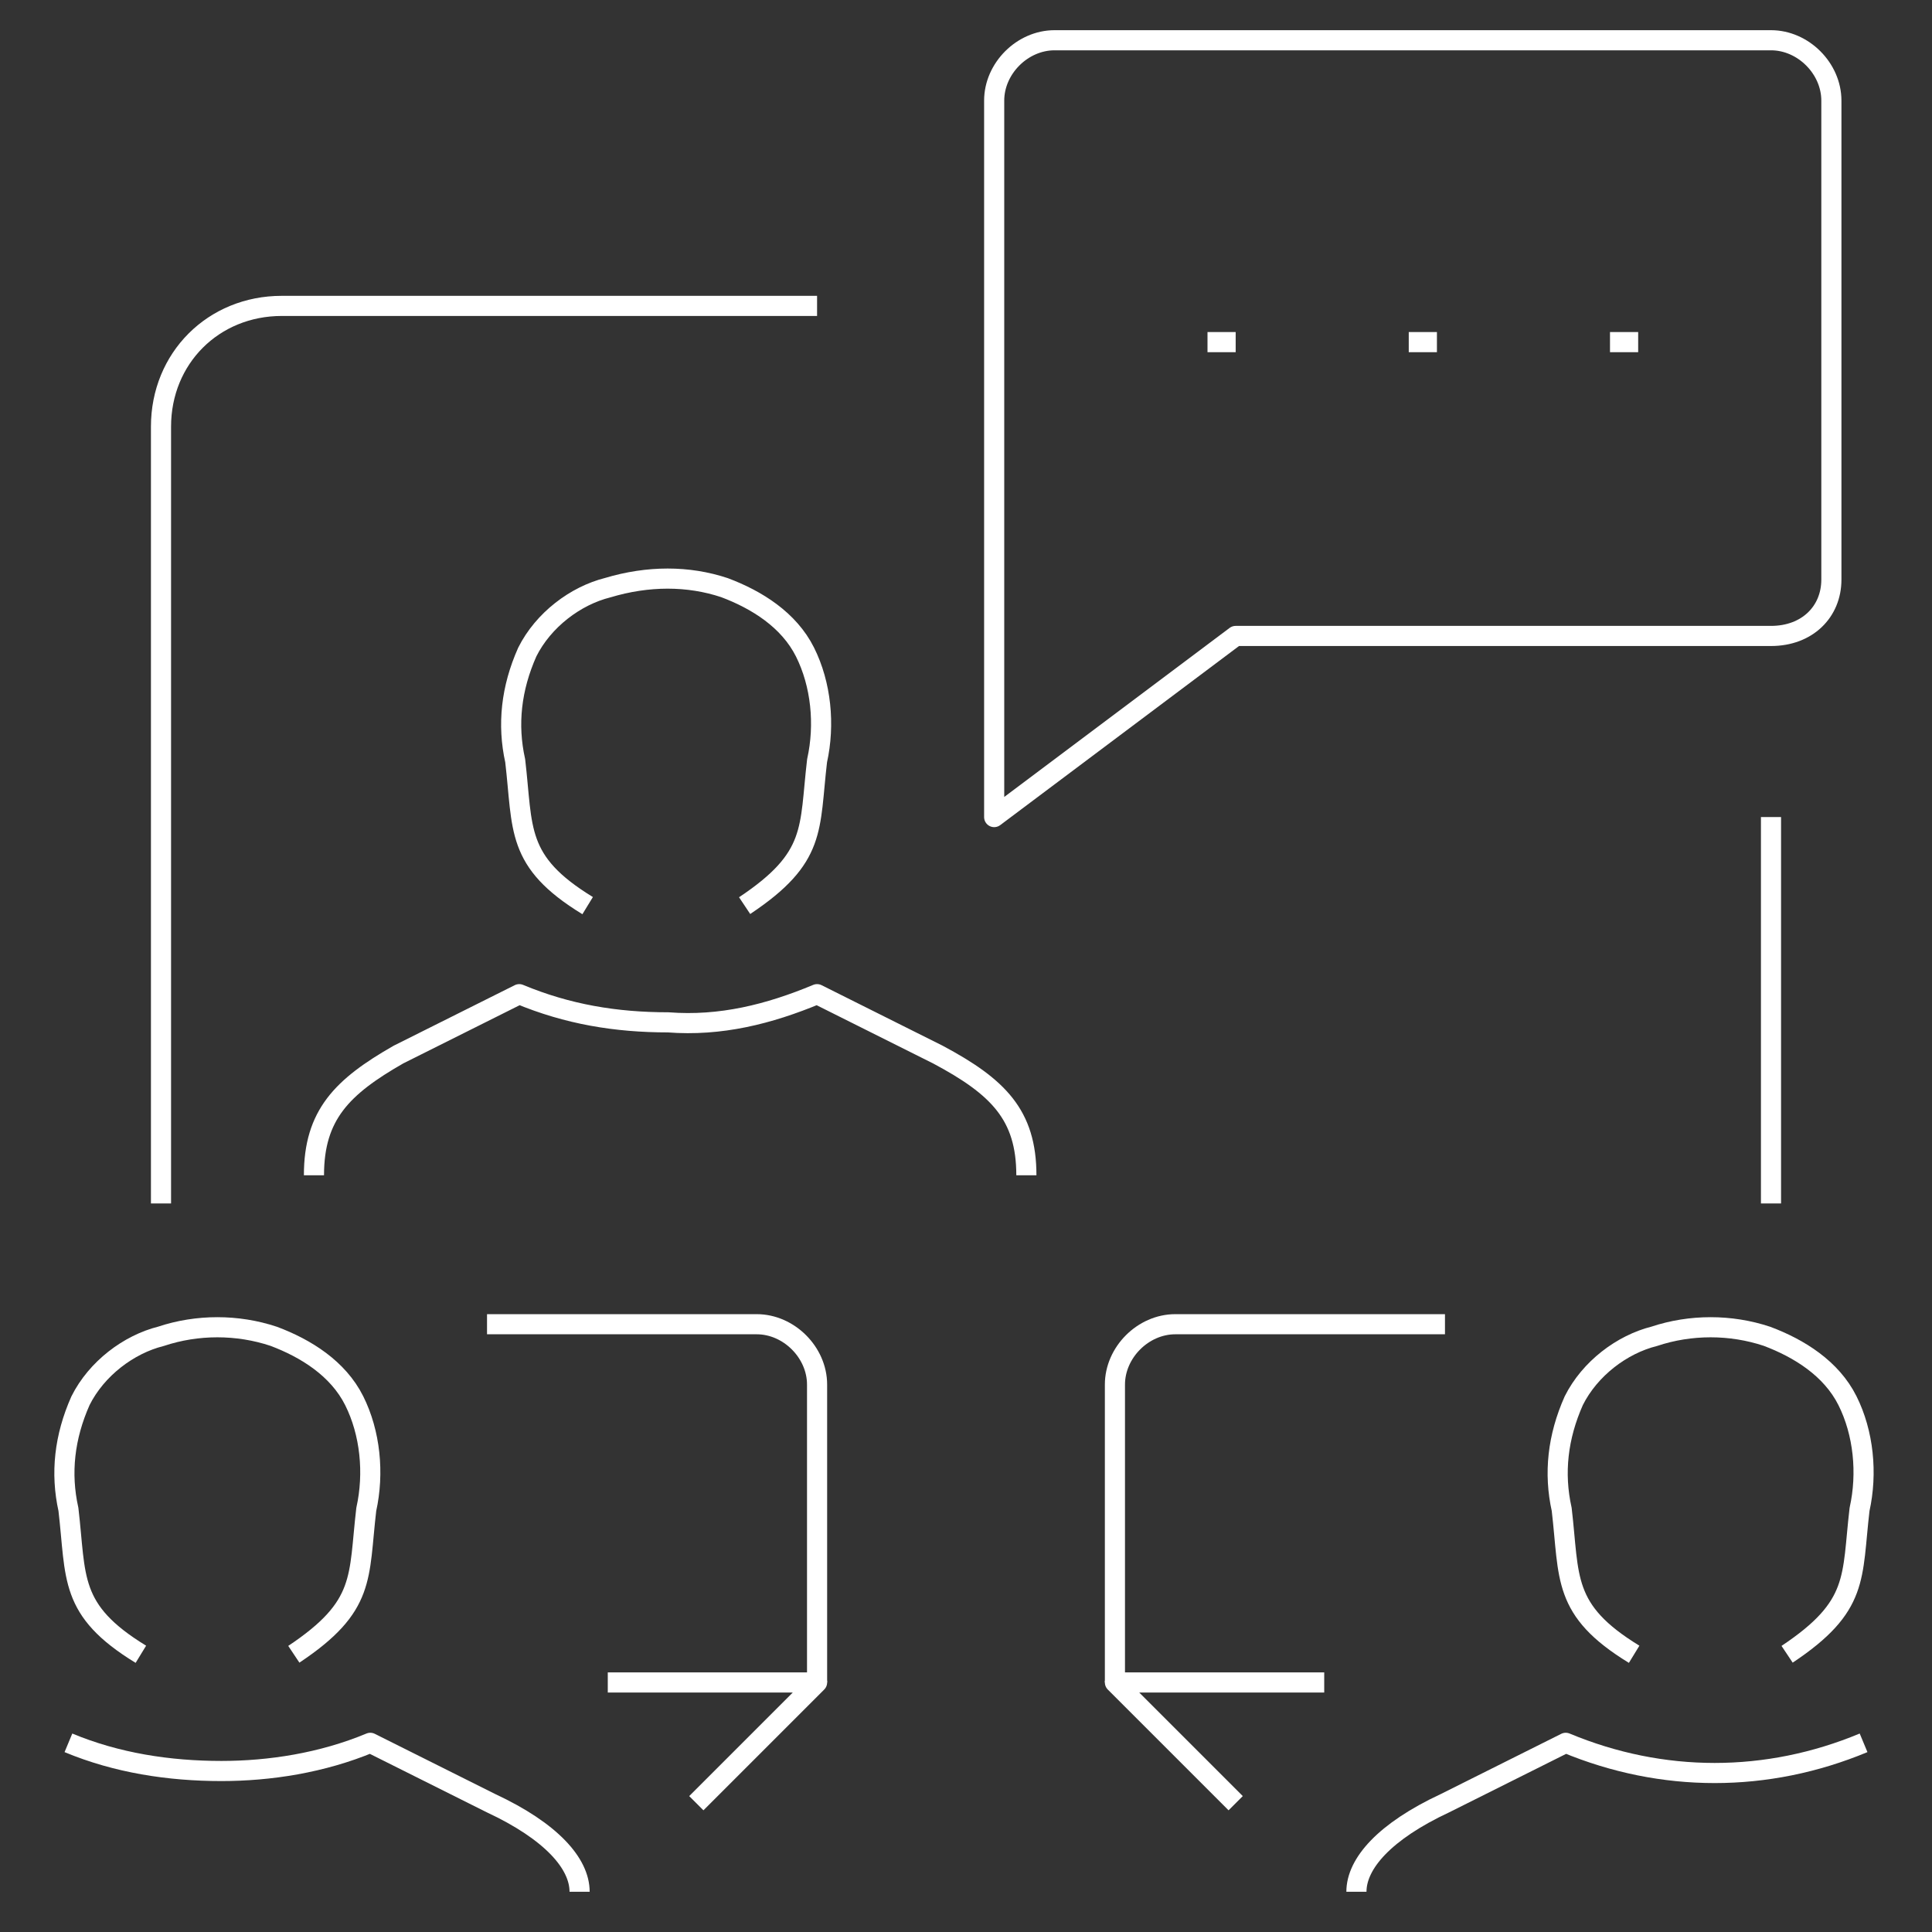
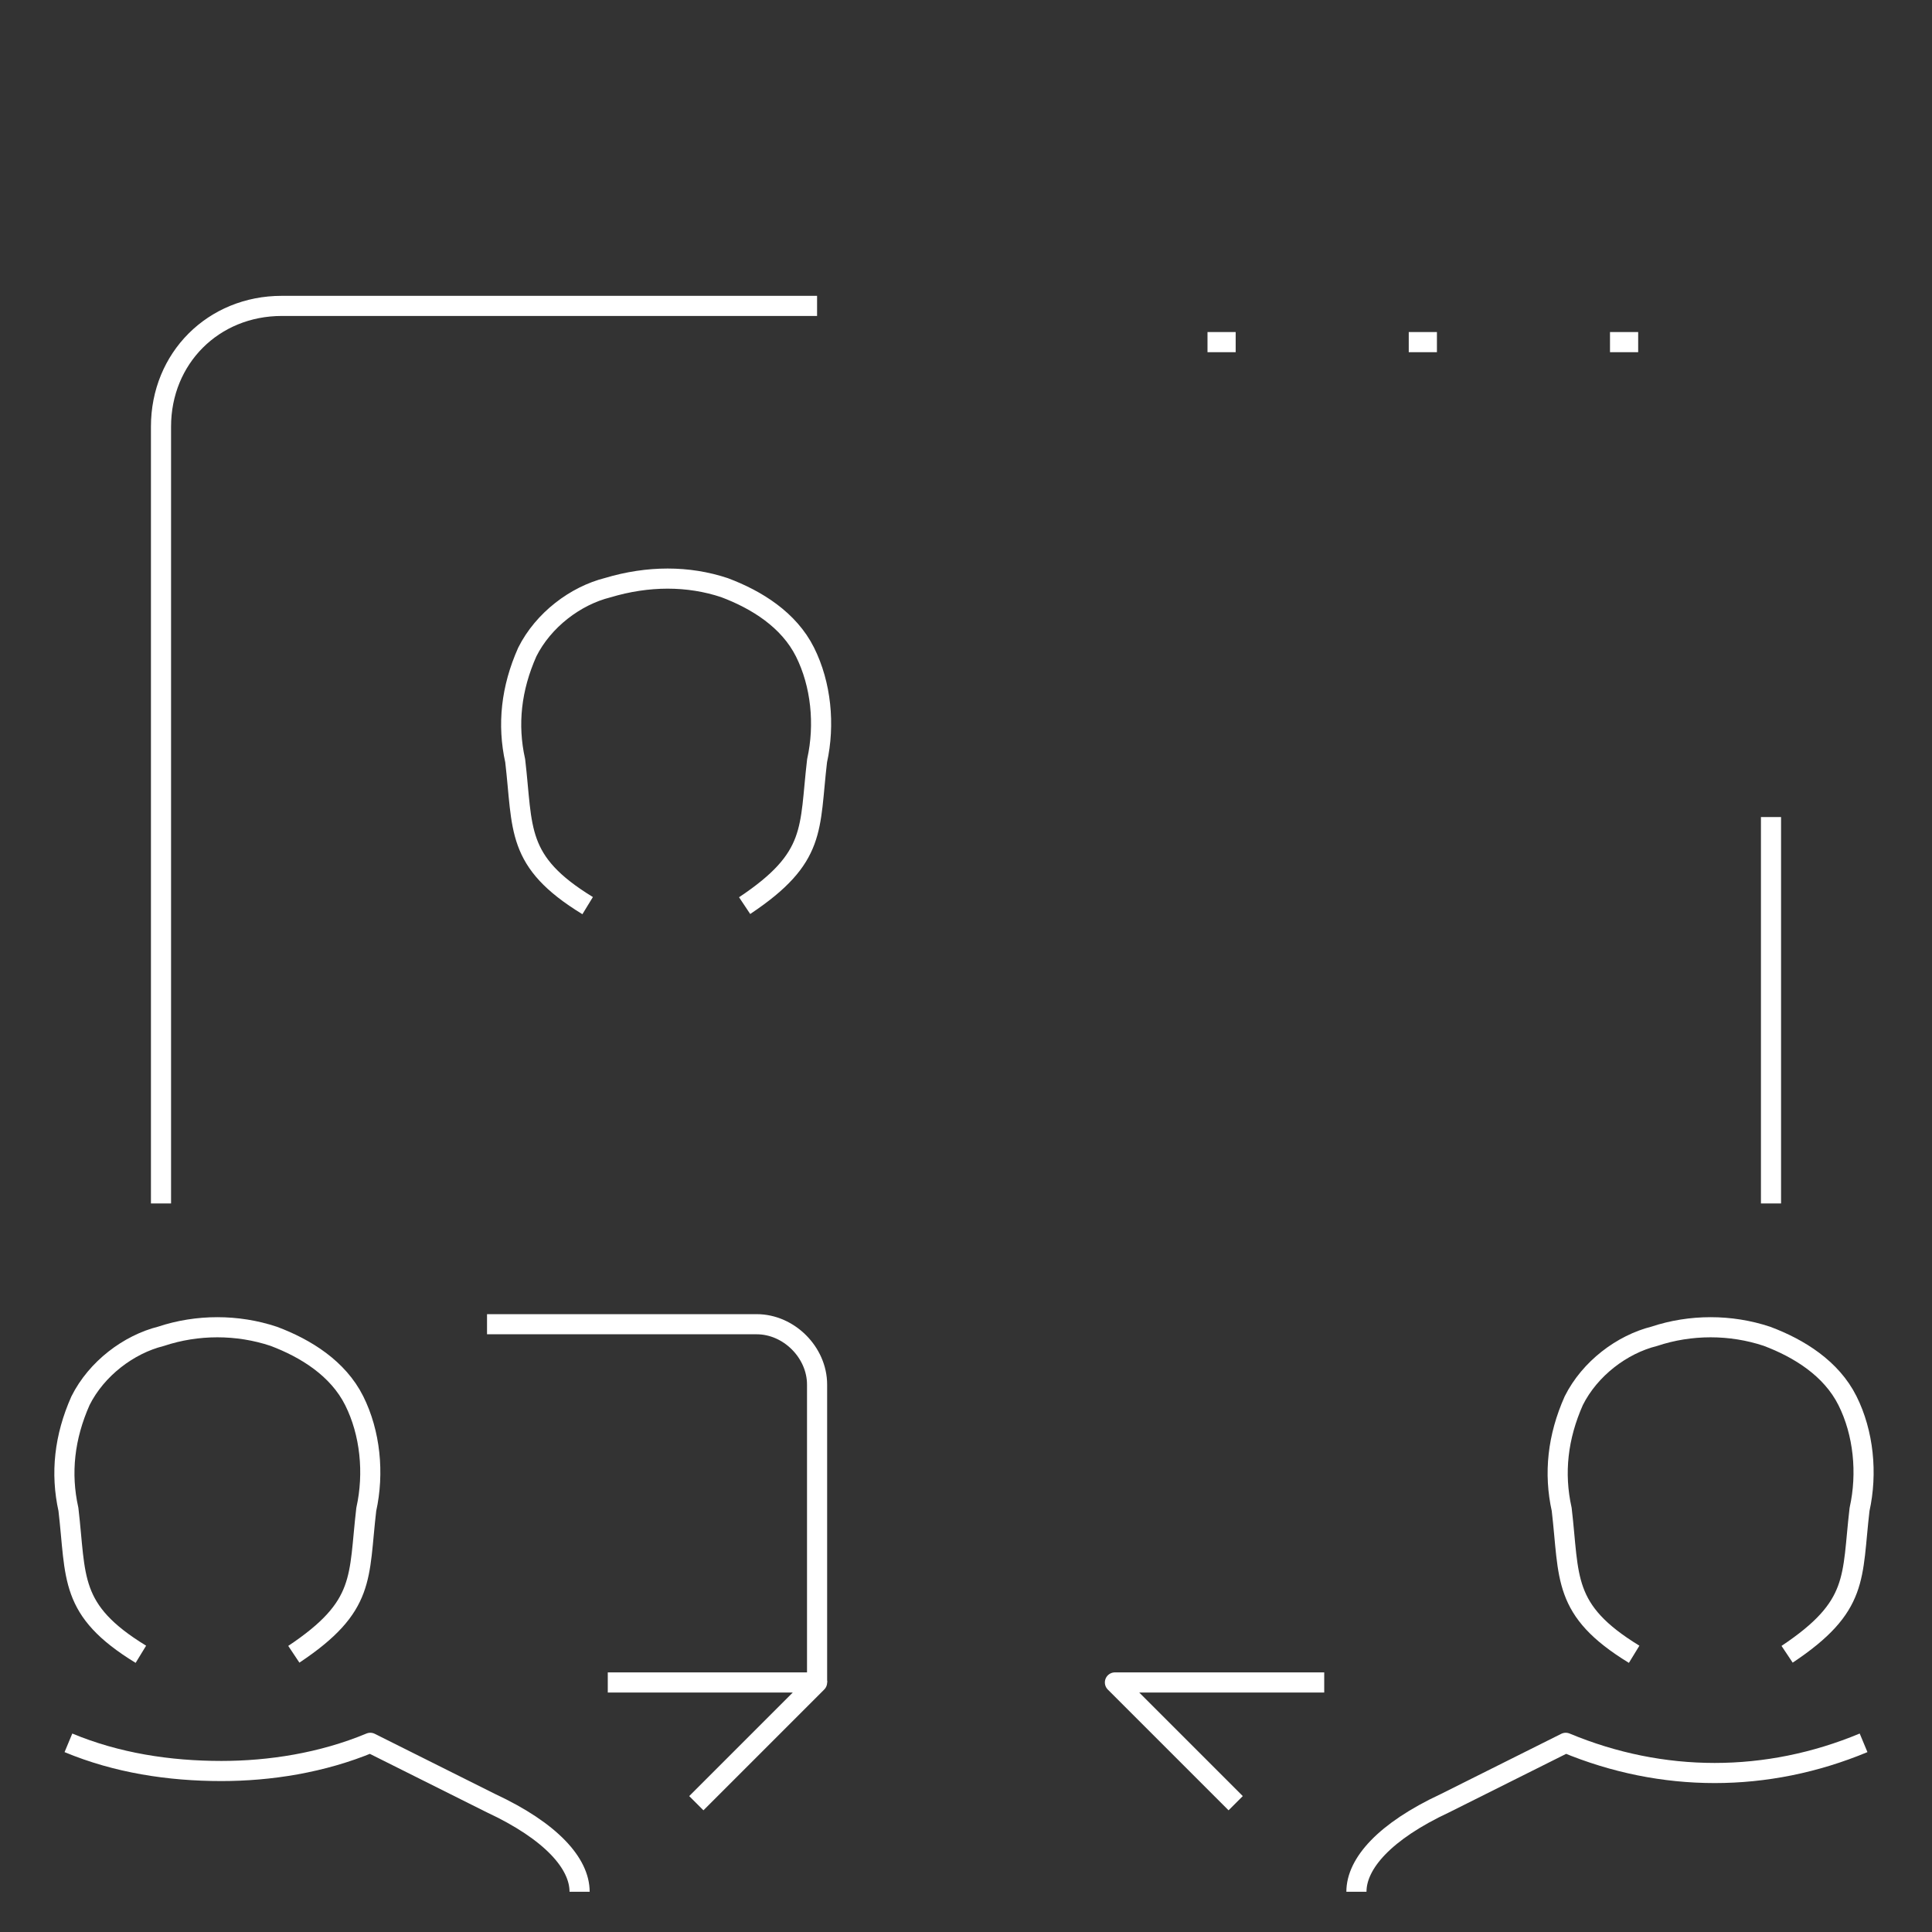
<svg xmlns="http://www.w3.org/2000/svg" version="1.1" id="Layer_1" x="0px" y="0px" viewBox="0 0 48 48" style="enable-background:new 0 0 48 48;" xml:space="preserve">
  <rect x="0" y="0" width="48" height="48" fill="#333333" stroke="none" />
  <style type="text/css">
	.st0{fill:none;stroke:#FFFFFF;stroke-width:0.5;stroke-linejoin:round;}
</style>
  <title>Asset 38</title>
  <g id="Layer_2">
    <g id="Layer_1-2">
      <g id="groups-webinar">
        <g id="_Grupo_">
          <path class="st0" d="M14.4,47c0-0.7-0.7-1.5-2.2-2.2l-3-1.5C8,43.8,6.7,44,5.5,44c-1.3,0-2.6-0.2-3.8-0.7" />
          <path class="st0" d="M7.3,41.1c1.8-1.2,1.6-1.9,1.8-3.6c0.2-0.9,0.1-1.9-0.3-2.7c-0.4-0.8-1.2-1.3-2-1.6c-0.9-0.3-1.9-0.3-2.8,0      c-0.8,0.2-1.6,0.8-2,1.6c-0.4,0.9-0.5,1.8-0.3,2.7c0.2,1.7,0,2.5,1.8,3.6" />
        </g>
        <polyline class="st0" points="17.3,44.8 20.3,41.8 15.1,41.8    " />
        <path class="st0" d="M20.3,41.8v-7.4c0-0.8-0.7-1.5-1.5-1.5h-6.7" />
        <g id="_Grupo_2">
          <path class="st0" d="M44.4,41.1c1.8-1.2,1.6-1.9,1.8-3.6c0.2-0.9,0.1-1.9-0.3-2.7c-0.4-0.8-1.2-1.3-2-1.6      c-0.9-0.3-1.9-0.3-2.8,0c-0.8,0.2-1.6,0.8-2,1.6c-0.4,0.9-0.5,1.8-0.3,2.7c0.2,1.7,0,2.5,1.8,3.6" />
          <path class="st0" d="M46.3,43.3c-2.4,1-5,1-7.4,0l-3,1.5c-1.5,0.7-2.2,1.5-2.2,2.2" />
        </g>
        <polyline class="st0" points="30.7,44.8 27.7,41.8 32.9,41.8    " />
-         <path class="st0" d="M27.7,41.8v-7.4c0-0.8,0.7-1.5,1.5-1.5h6.7" />
        <g id="_Grupo_3">
-           <path class="st0" d="M44,15.8H30.7l-6,4.5V2.5c0-0.8,0.7-1.5,1.5-1.5l0,0H44c0.8,0,1.5,0.7,1.5,1.5v11.9      C45.5,15.2,44.9,15.8,44,15.8L44,15.8z" />
          <line class="st0" x1="30" y1="8.5" x2="30.7" y2="8.5" />
          <line class="st0" x1="40" y1="8.5" x2="40.7" y2="8.5" />
          <line class="st0" x1="35" y1="8.5" x2="35.7" y2="8.5" />
        </g>
        <line class="st0" x1="44" y1="20.3" x2="44" y2="29.9" />
        <path class="st0" d="M4,29.9V10.6c0-1.7,1.3-3,3-3h13.3" />
        <g id="_Grupo_4">
          <path class="st0" d="M18.5,22.5c1.8-1.2,1.6-1.9,1.8-3.6c0.2-0.9,0.1-1.9-0.3-2.7c-0.4-0.8-1.2-1.3-2-1.6      c-0.9-0.3-1.9-0.3-2.9,0c-0.8,0.2-1.6,0.8-2,1.6c-0.4,0.9-0.5,1.8-0.3,2.7c0.2,1.7,0,2.5,1.8,3.6" />
-           <path class="st0" d="M25.5,29.2c0-1.5-0.7-2.2-2.2-3l-3-1.5c-1.2,0.5-2.4,0.8-3.7,0.7c-1.3,0-2.5-0.2-3.7-0.7l-3,1.5      c-1.4,0.8-2.1,1.5-2.1,3" />
        </g>
      </g>
    </g>
  </g>
</svg>